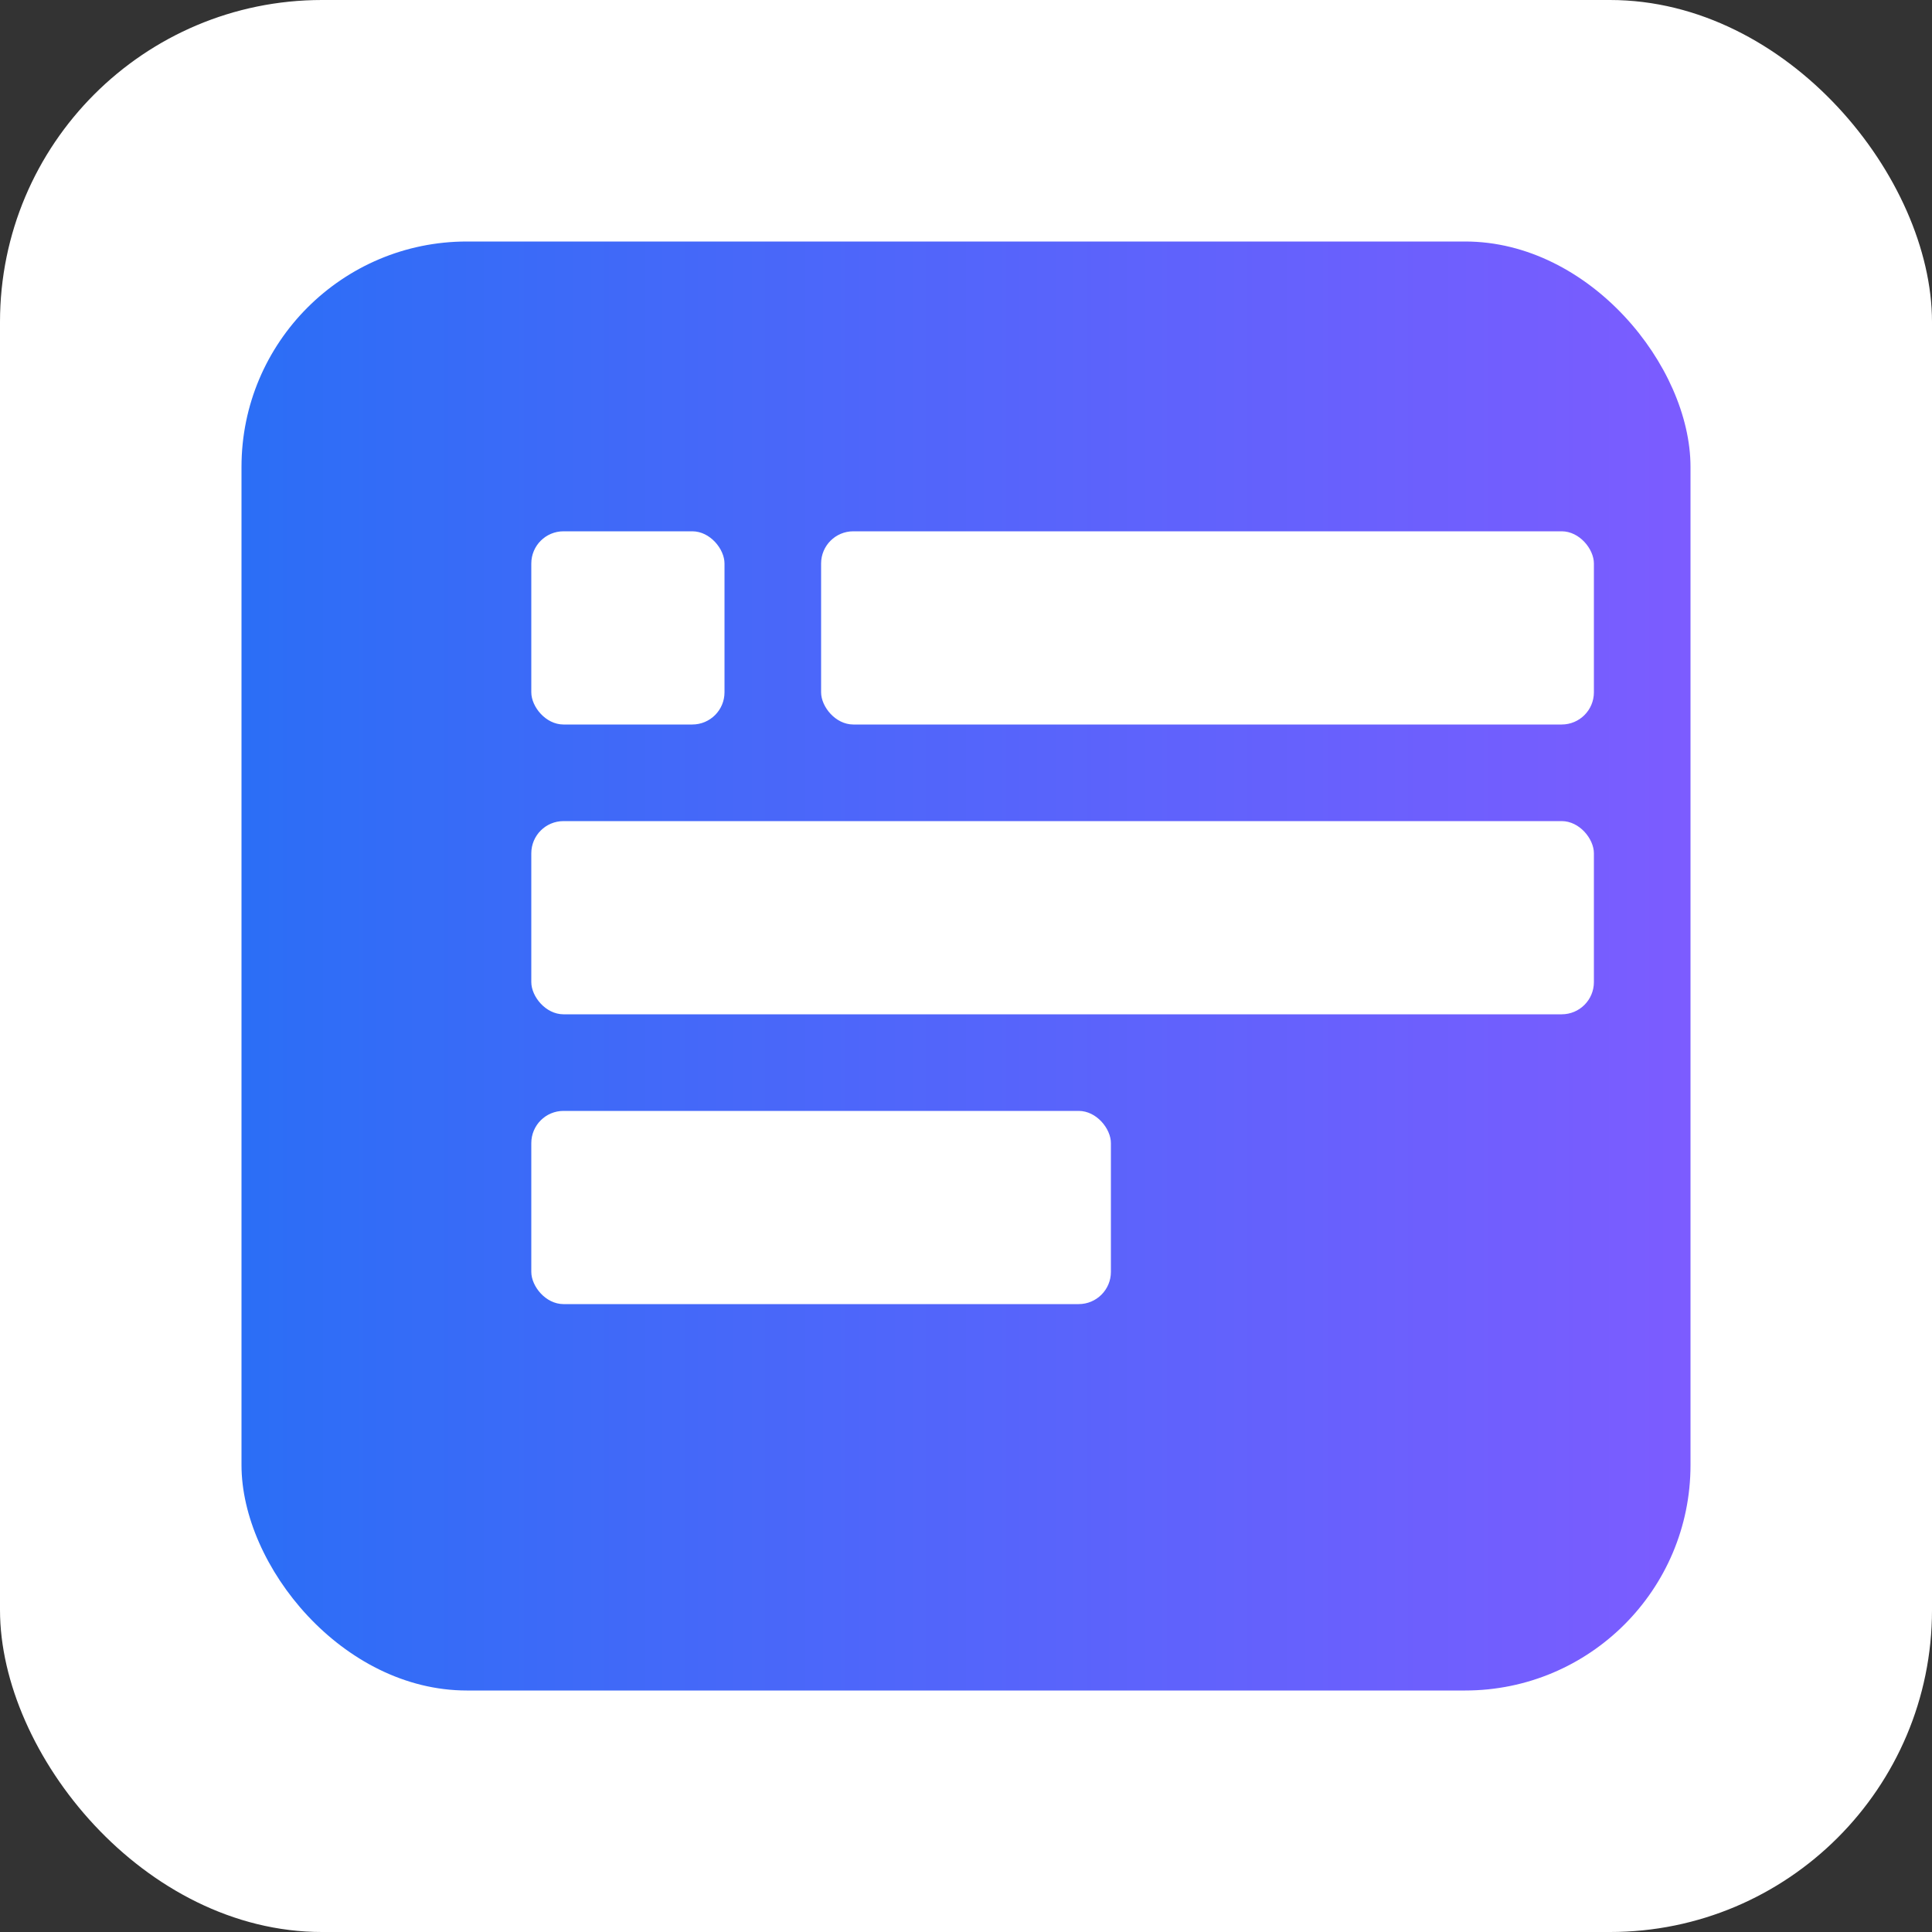
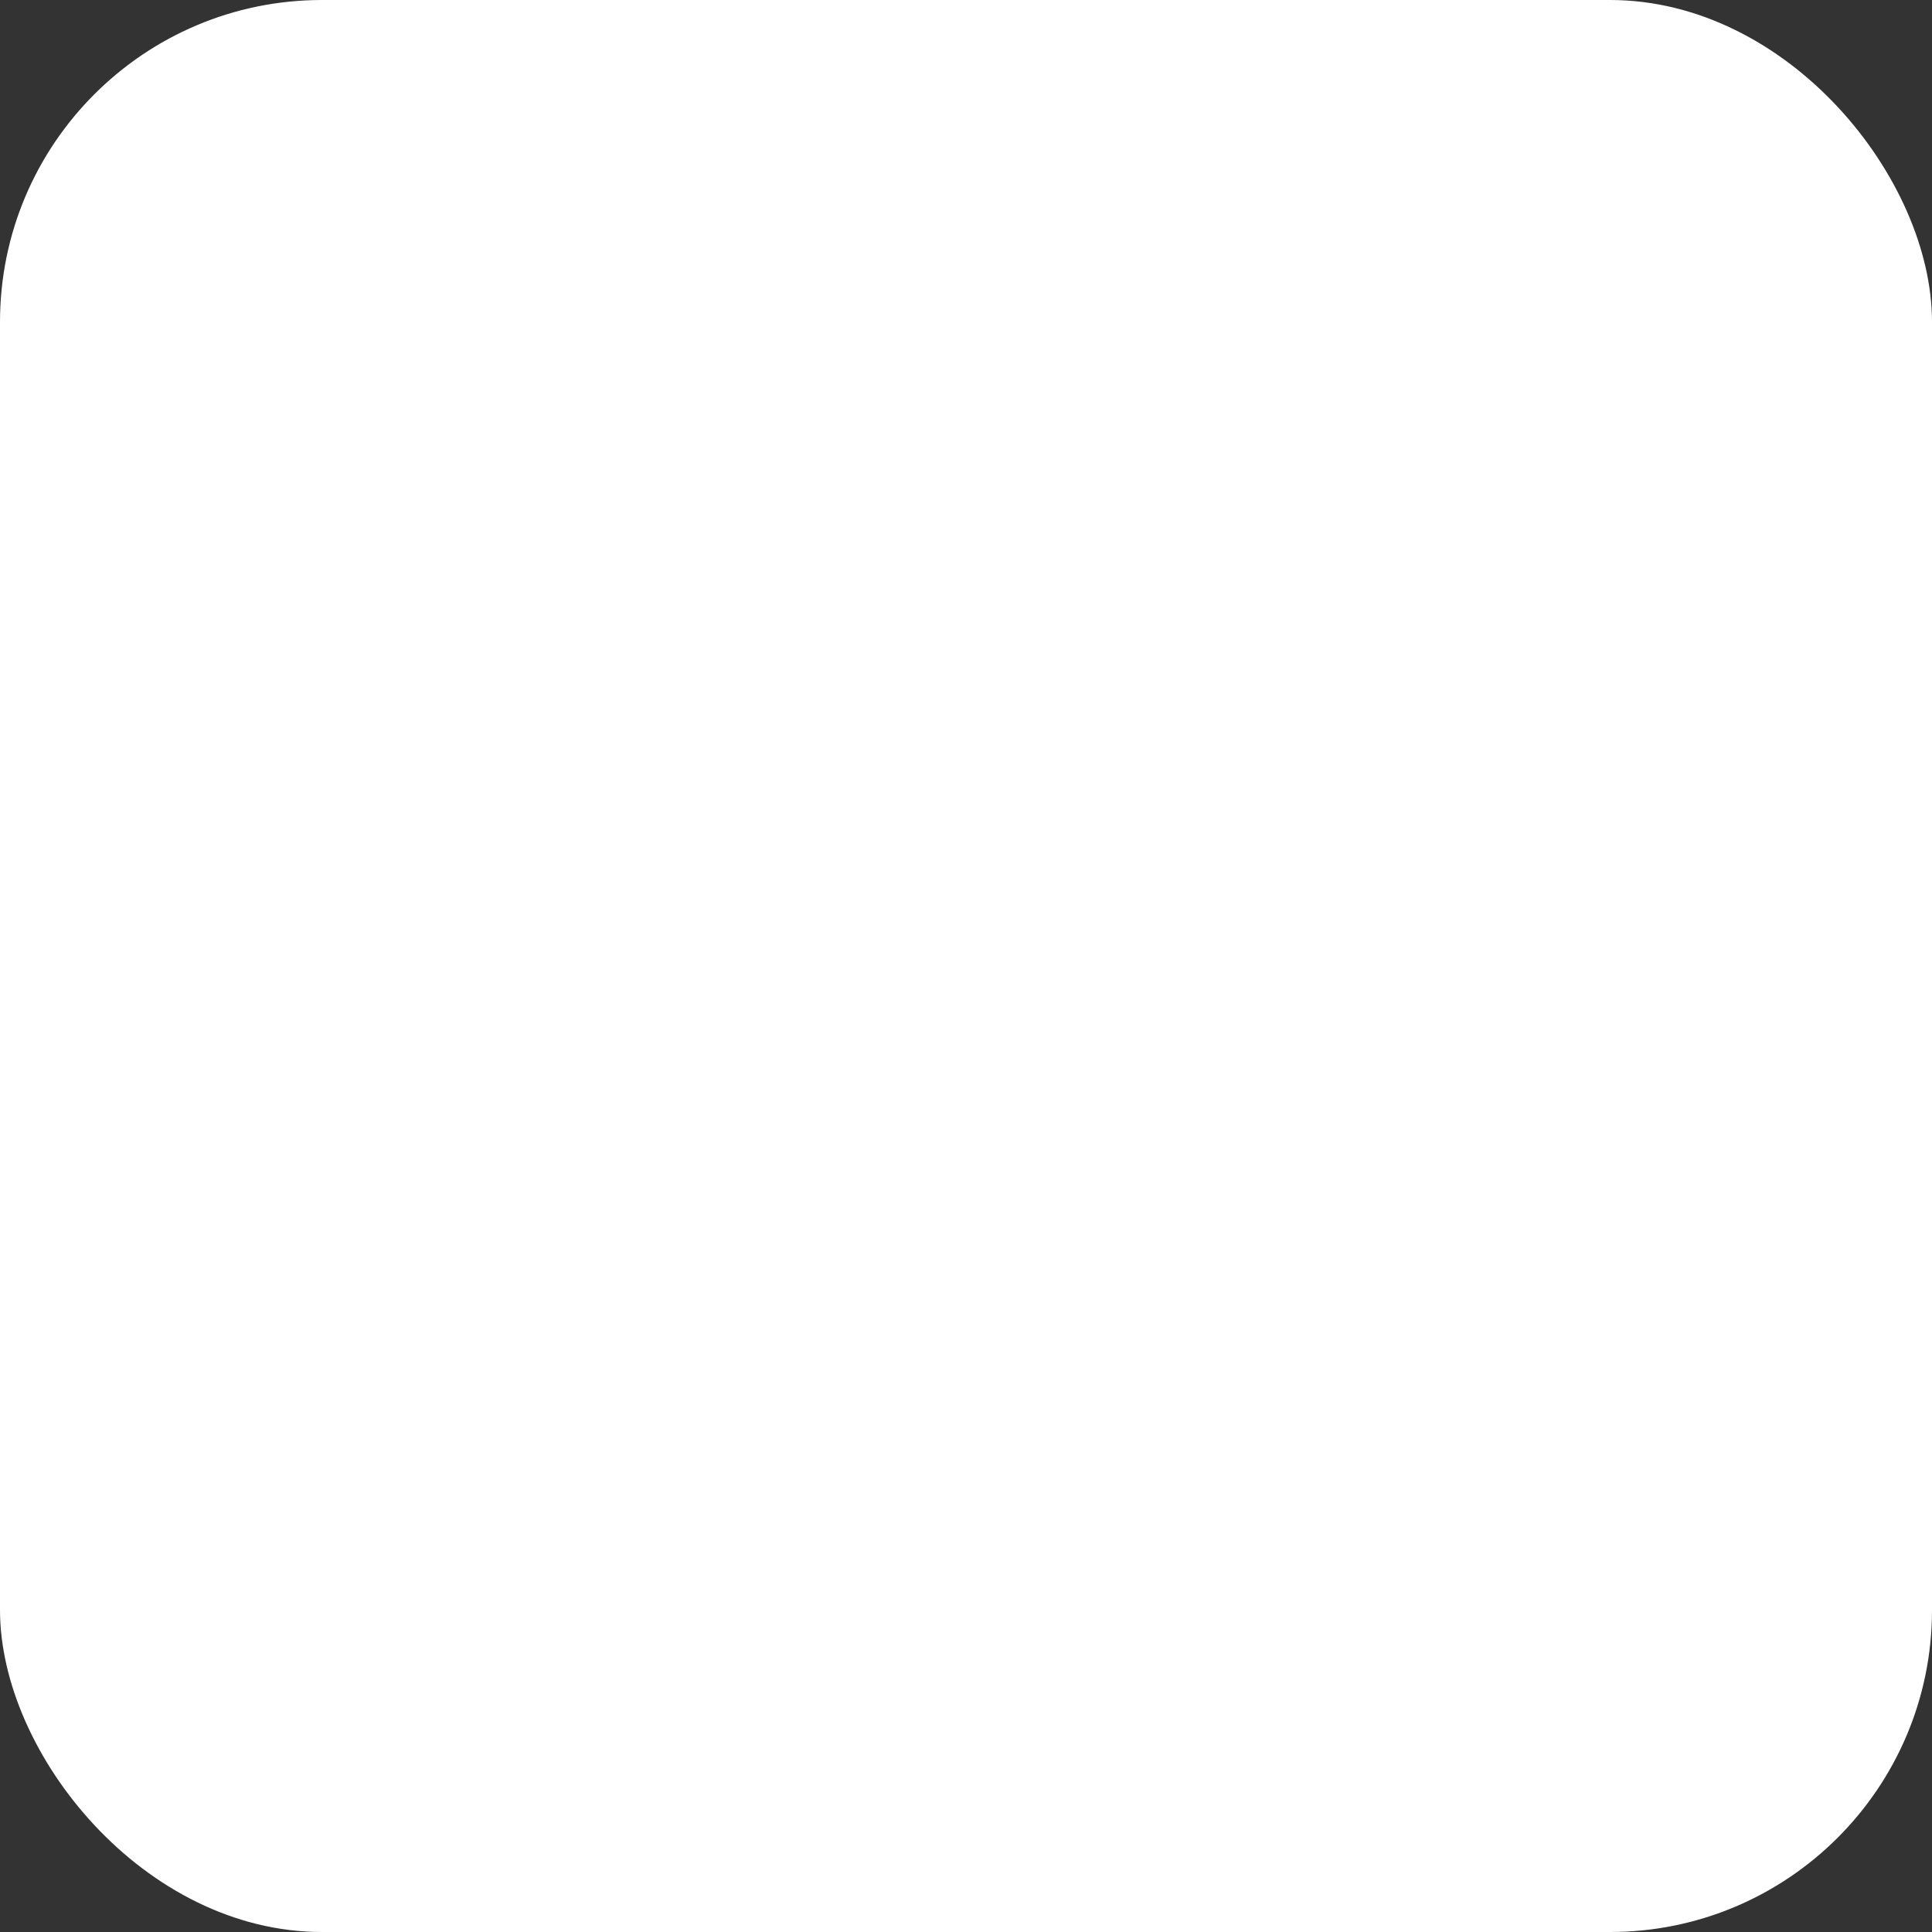
<svg xmlns="http://www.w3.org/2000/svg" viewBox="0 0 120 120" width="120" height="120">
  <rect x="0" y="0" width="120" height="120" fill="#333333" stroke="none" />
  <defs>
    <linearGradient id="g" x1="0" x2="1">
      <stop offset="0" stop-color="#2b6ef6" />
      <stop offset="1" stop-color="#7c5cff" />
    </linearGradient>
  </defs>
  <rect width="120" height="120" rx="20" fill="#fff" />
  <g transform="translate(15,15)">
-     <rect width="90" height="90" rx="14" fill="url(#g)" />
    <g fill="#fff" transform="translate(18,18)">
      <rect x="0" y="0" width="12" height="12" rx="2" />
      <rect x="18" y="0" width="48" height="12" rx="2" />
      <rect x="0" y="18" width="66" height="12" rx="2" />
-       <rect x="0" y="36" width="36" height="12" rx="2" />
    </g>
  </g>
</svg>